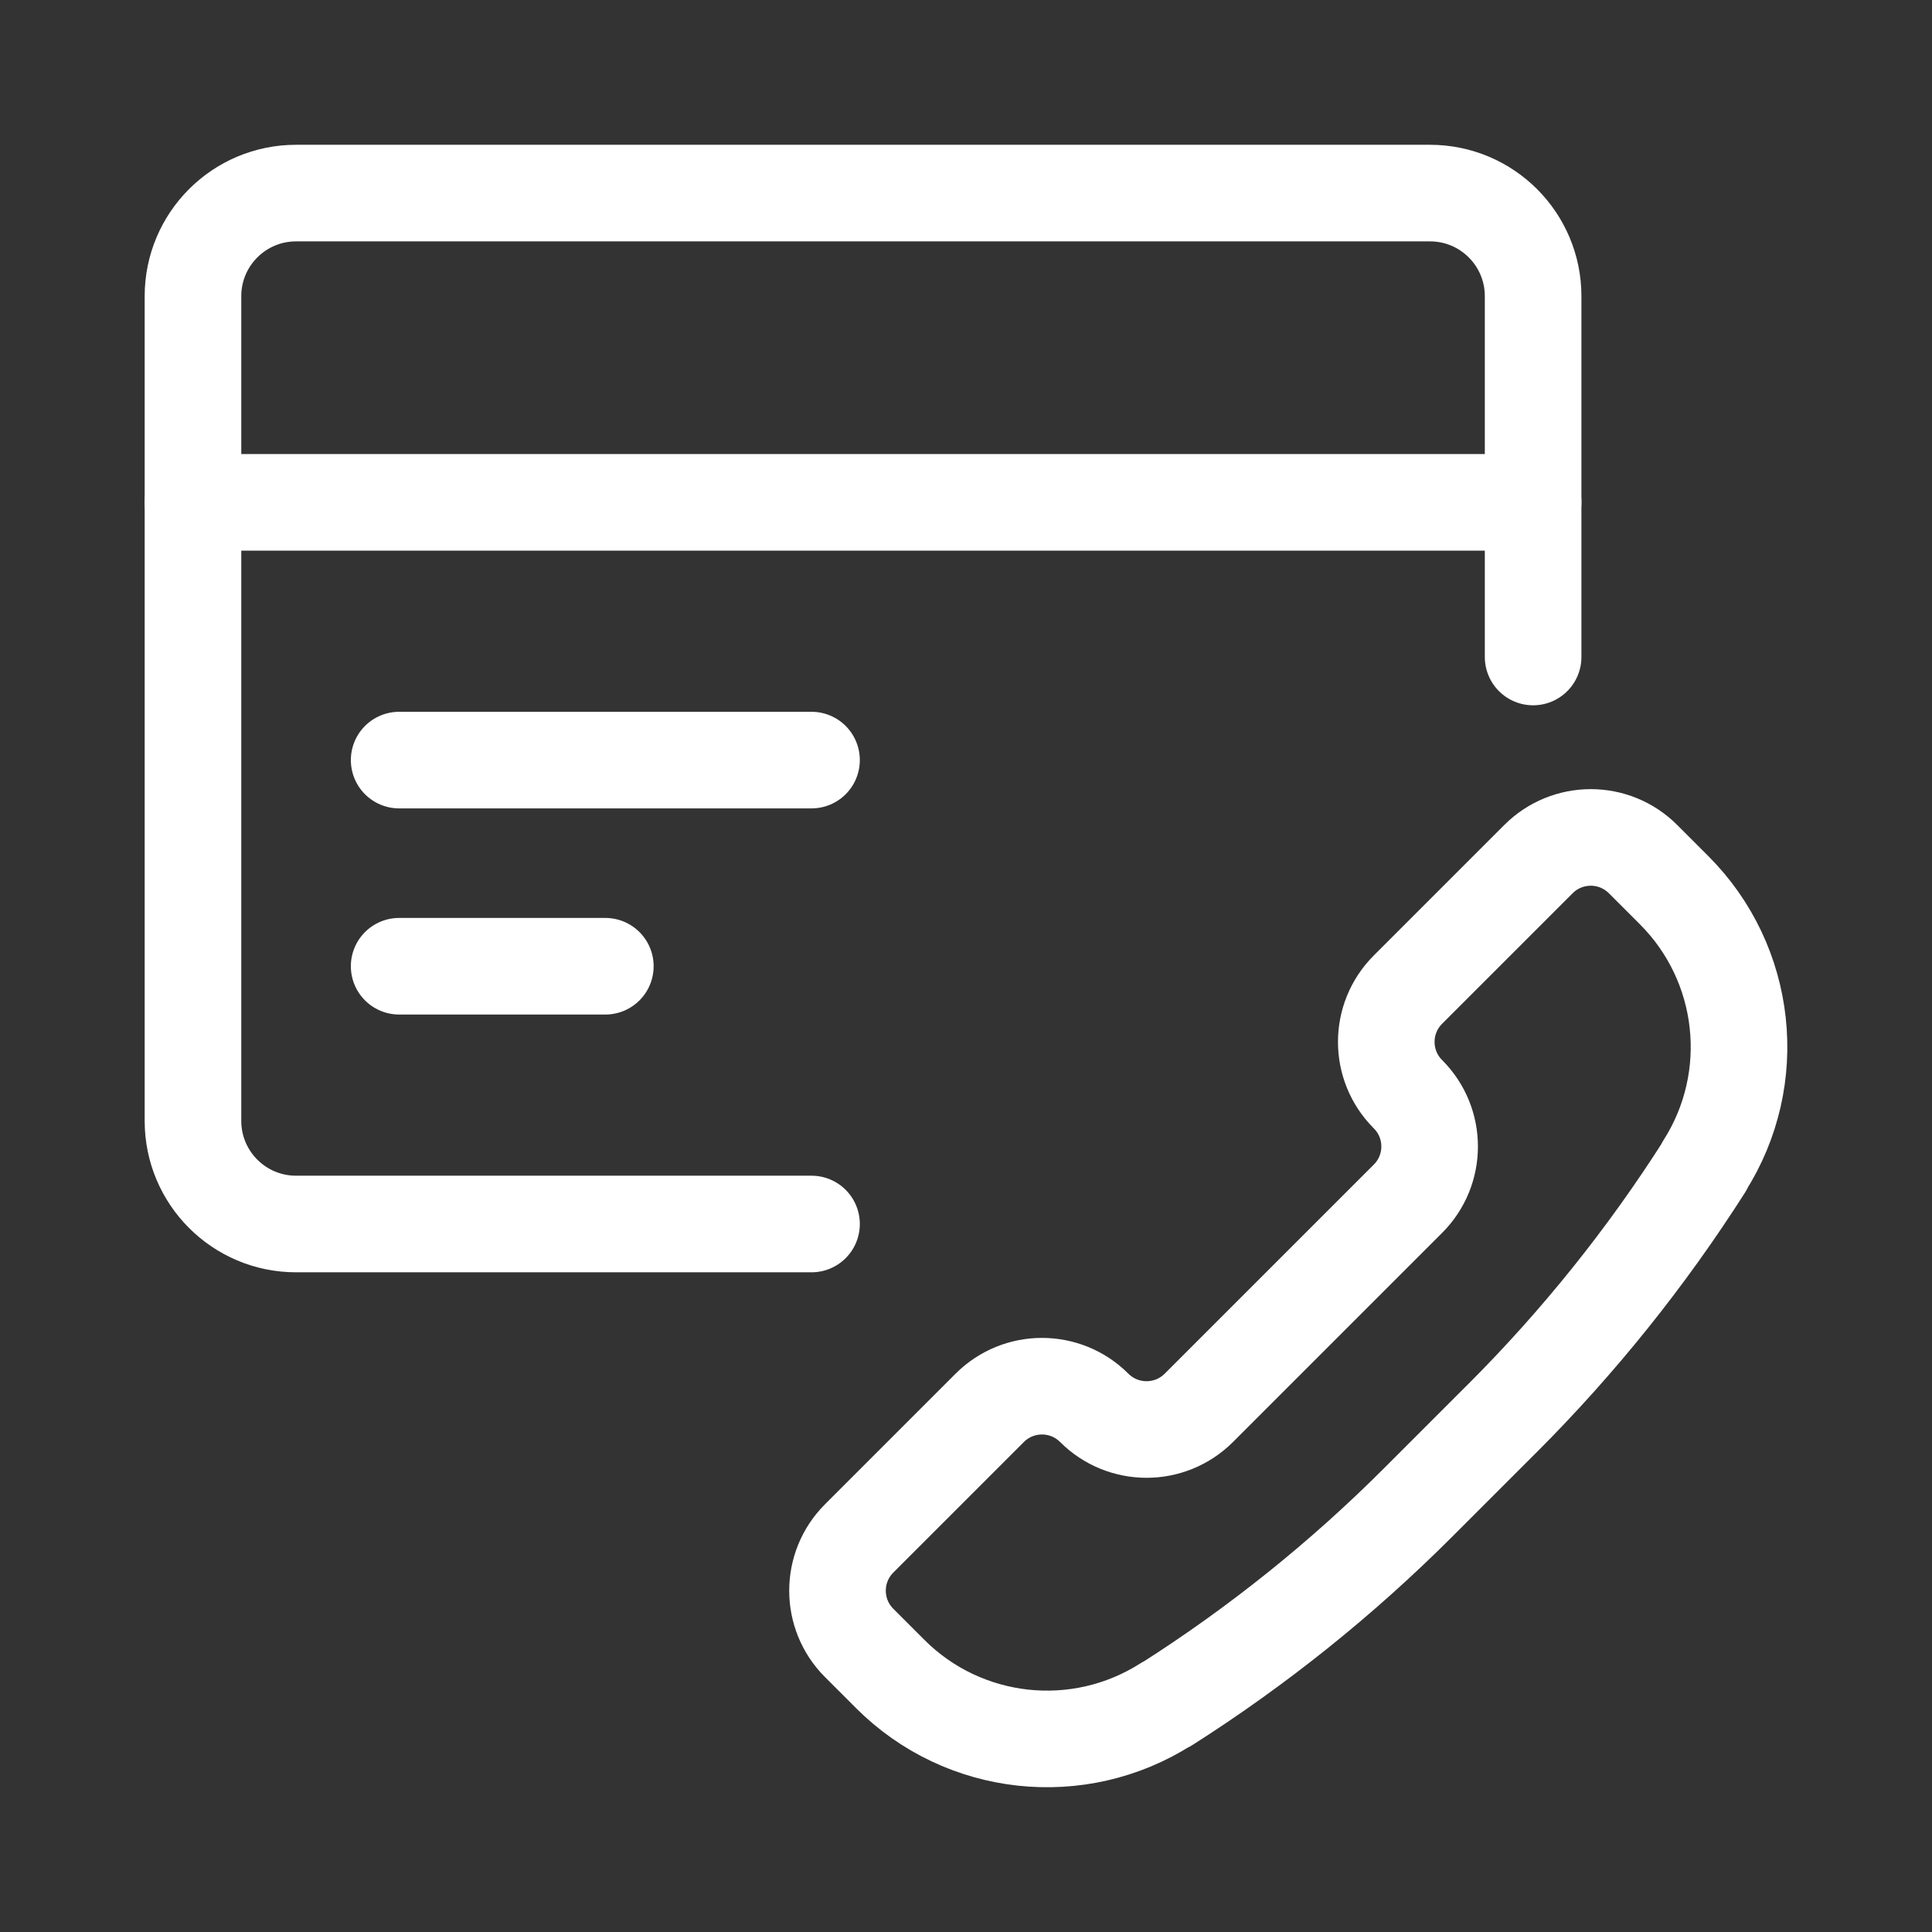
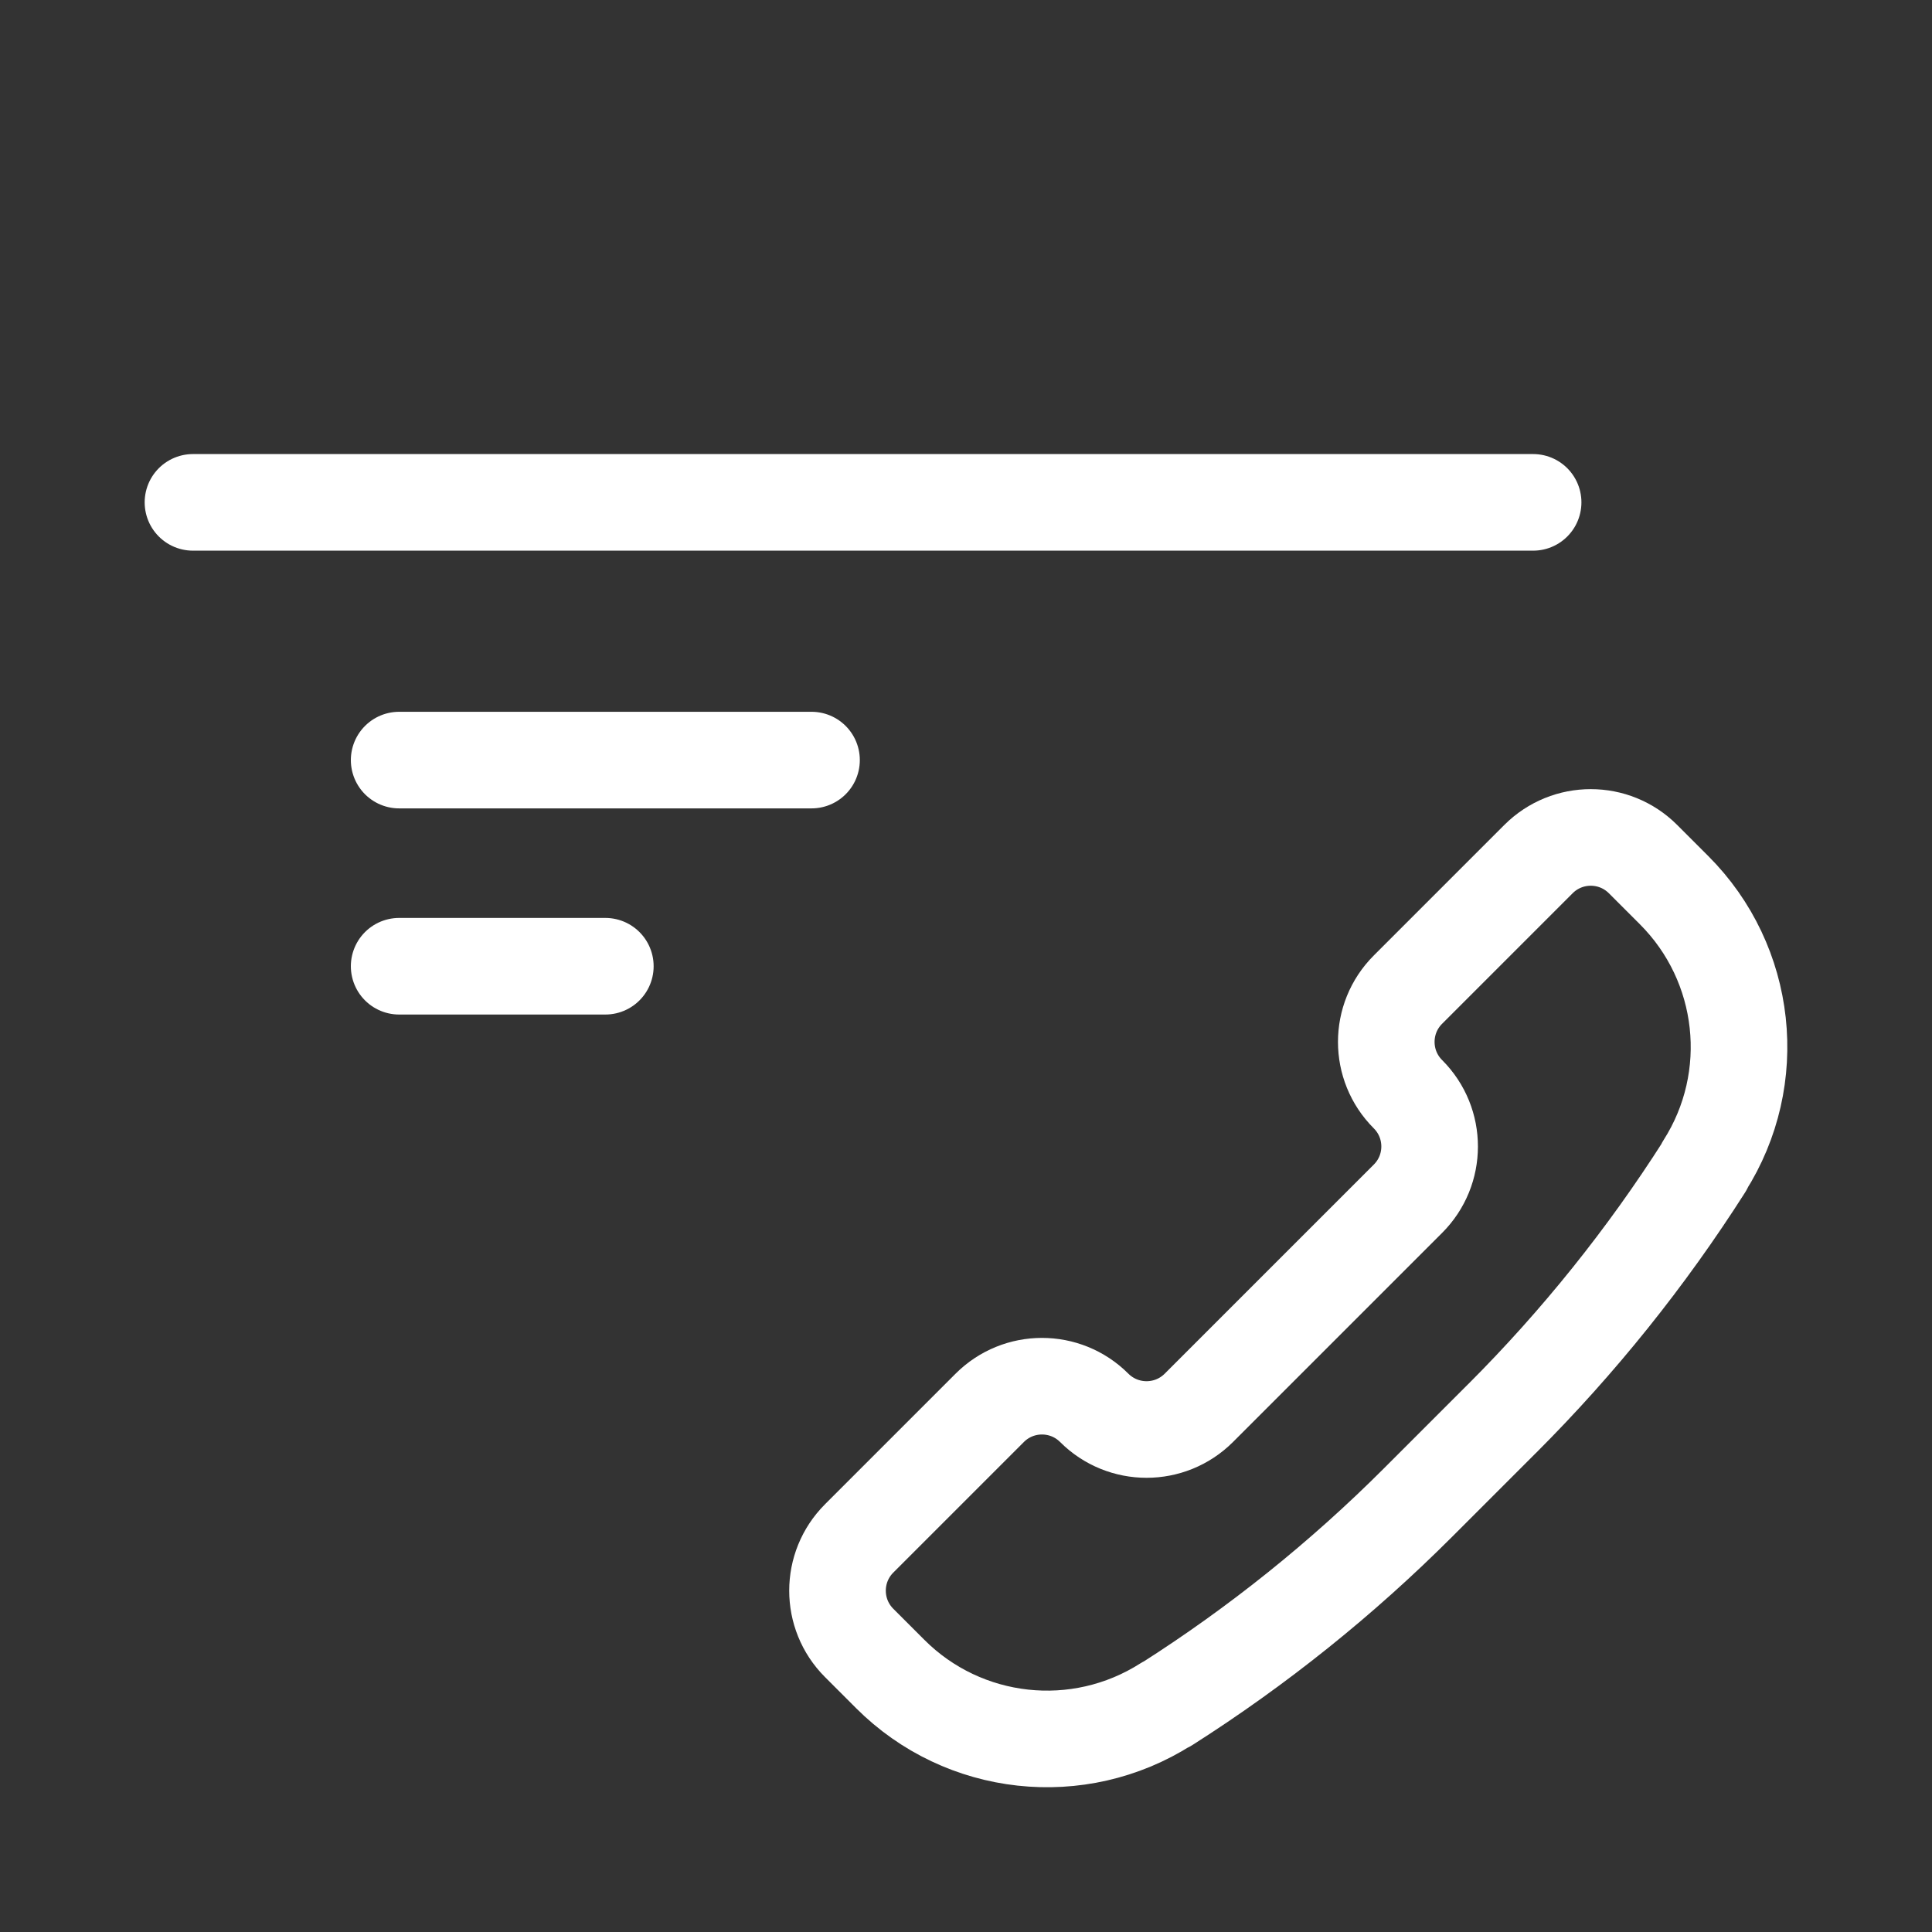
<svg xmlns="http://www.w3.org/2000/svg" id="Layer_1" data-name="Layer 1" viewBox="0 0 500 500">
  <rect x="0" y="0" width="500" height="500" fill="#333333" stroke="none" />
  <defs>
    <style>
      .cls-1 {
        fill: none;
        stroke: #fff;
        stroke-linecap: round;
        stroke-linejoin: round;
        stroke-width: 25px;
      }
    </style>
  </defs>
-   <path class="cls-1" d="M396.77,170.03v-93.38c0-14.73-11.94-26.68-26.68-26.68H76.62c-14.73,0-26.68,11.94-26.68,26.68v213.44c0,14.73,11.94,26.68,26.68,26.68h133.4" />
  <line class="cls-1" x1="49.94" y1="130.01" x2="396.77" y2="130.01" />
  <line class="cls-1" x1="103.3" y1="196.71" x2="210.02" y2="196.71" />
  <line class="cls-1" x1="103.3" y1="250.06" x2="156.66" y2="250.06" />
  <path class="cls-1" d="M388.77,367.08l-21.72,21.72c-19.74,19.75-41.59,37.27-65.15,52.26h-.12c-22.69,14.44-52.37,11.19-71.39-7.83l-8.04-8.04c-7.47-7.47-7.47-19.58,0-27.05l33.79-33.79c7.47-7.47,19.58-7.47,27.05,0h0c7.48,7.47,19.59,7.47,27.07,0l54.11-54.11c7.48-7.46,7.49-19.56.03-27.04-.01-.01-.02-.02-.03-.03h0c-7.47-7.47-7.47-19.58,0-27.05l33.79-33.79c7.47-7.47,19.58-7.47,27.05,0l8.04,8.04c19.02,19.02,22.28,48.7,7.83,71.39v.14c-15.01,23.57-32.55,45.43-52.31,65.19Z" />
</svg>